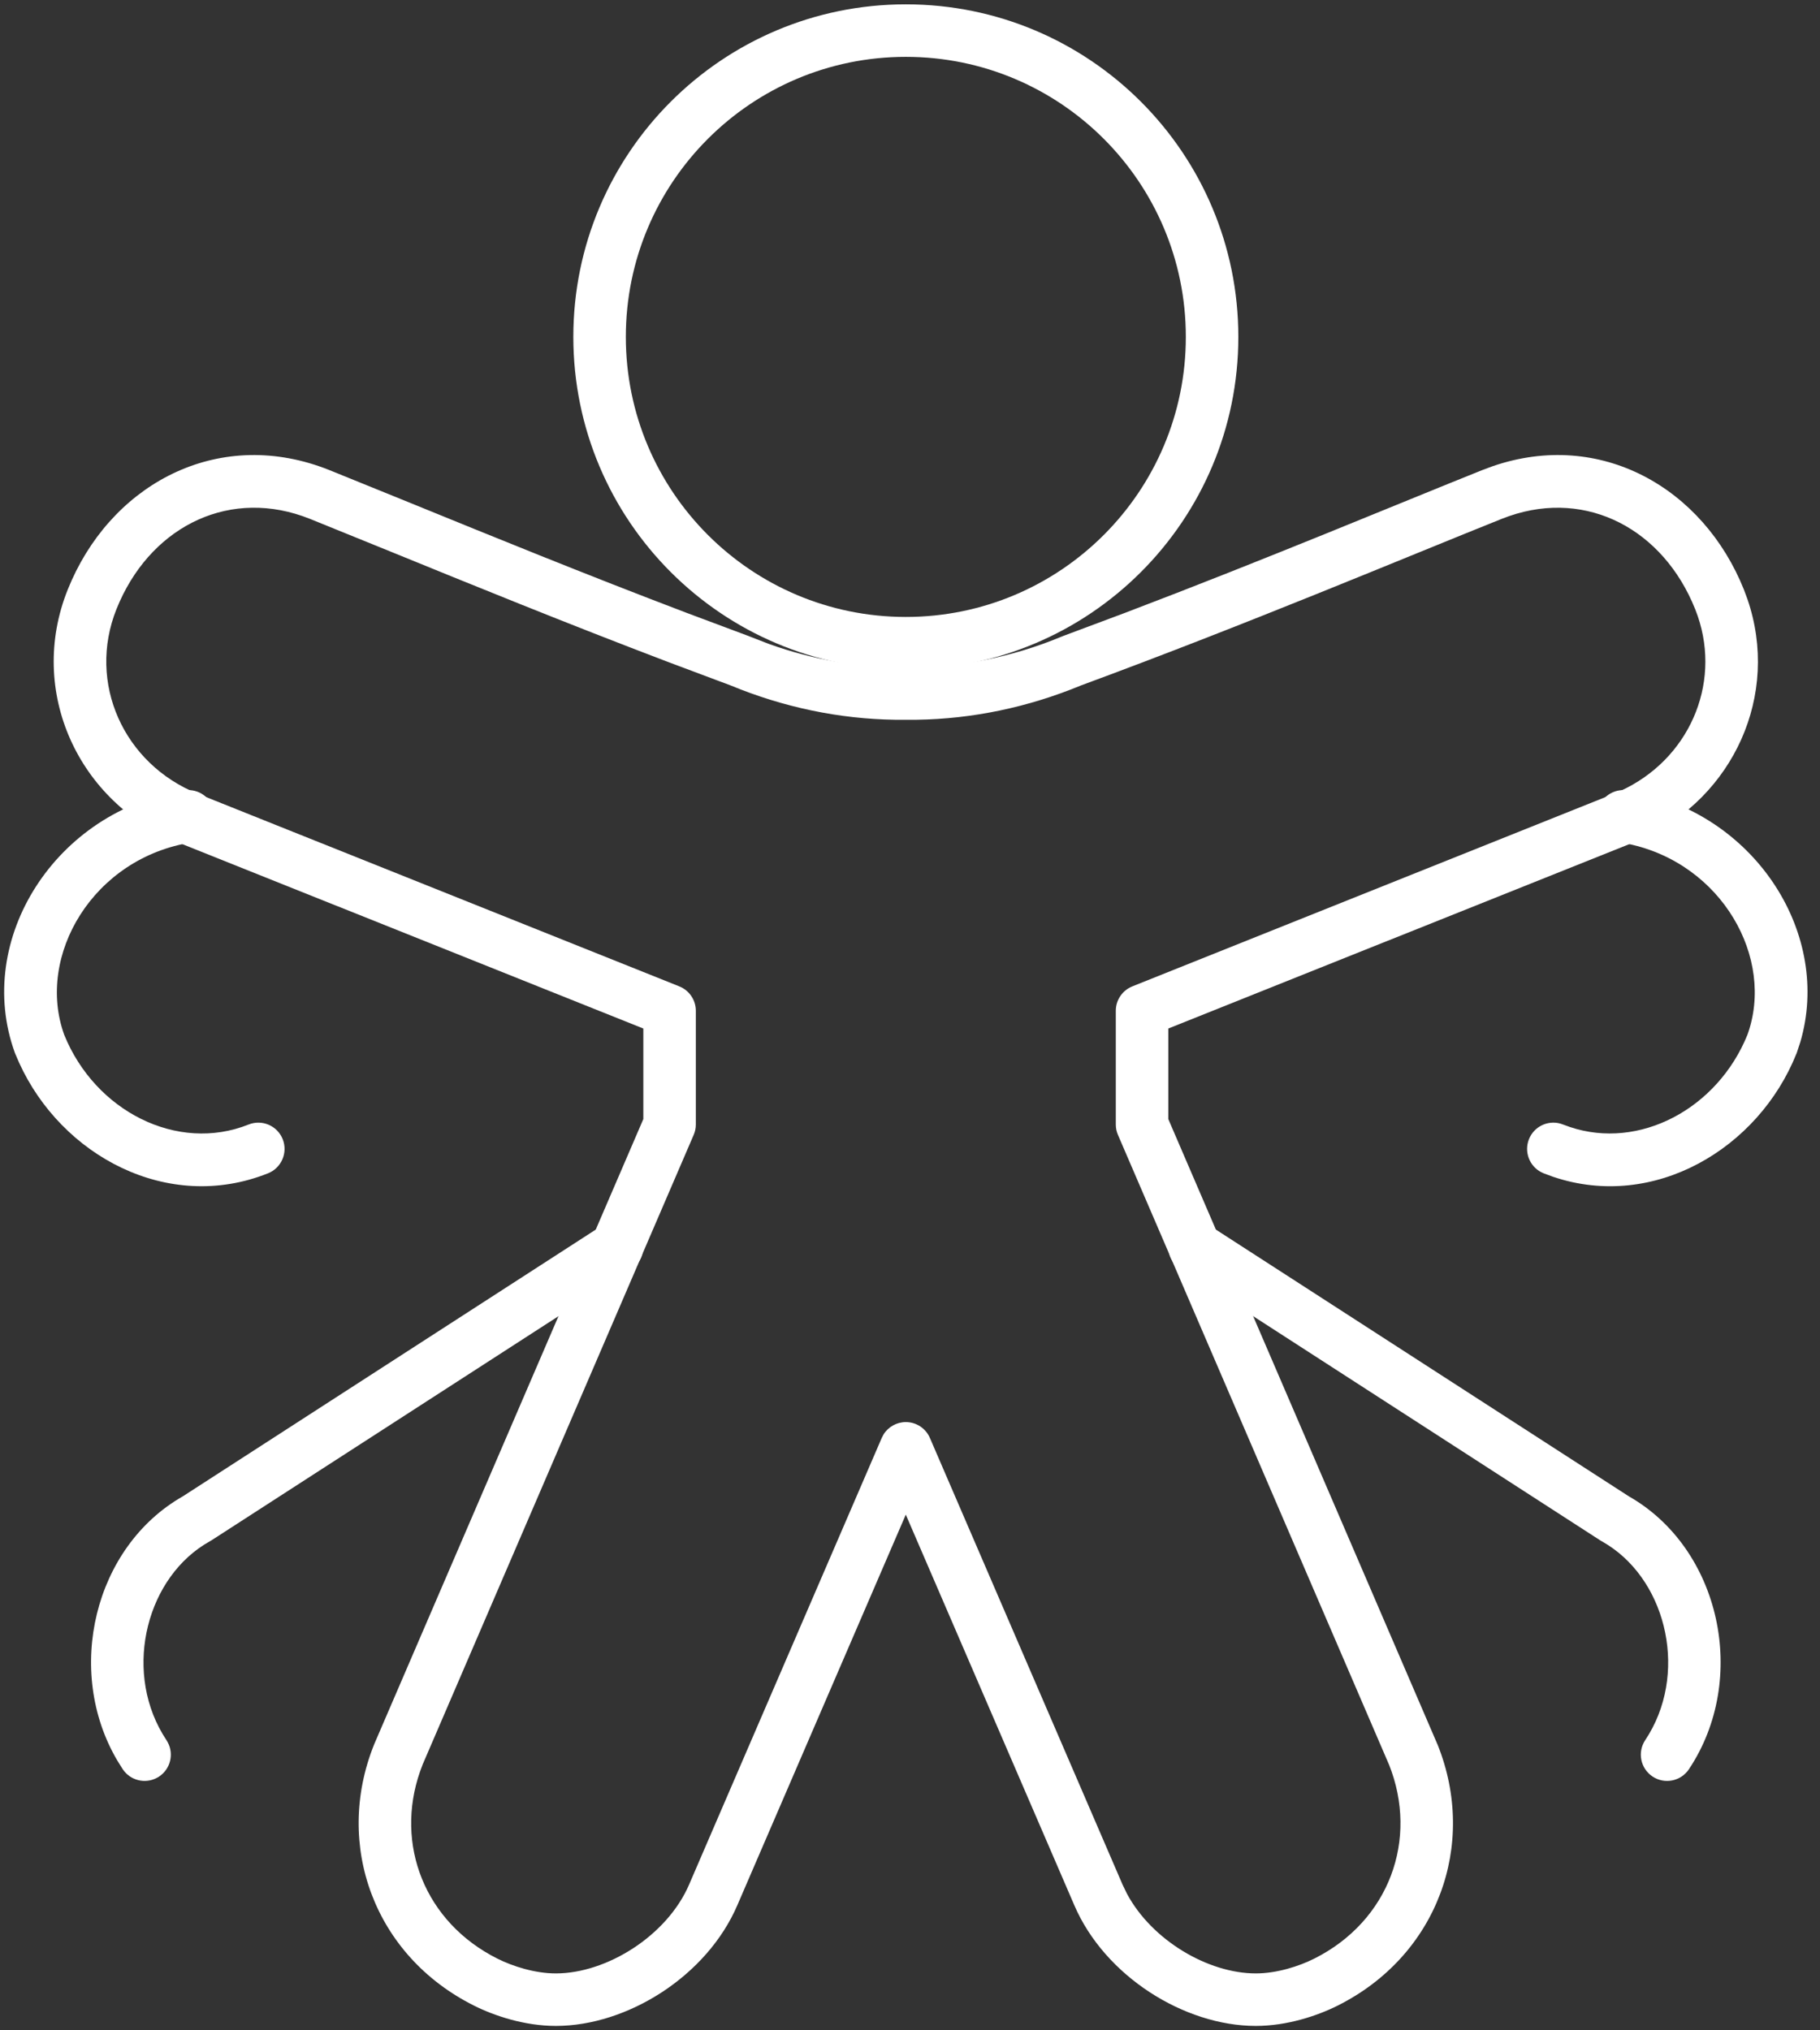
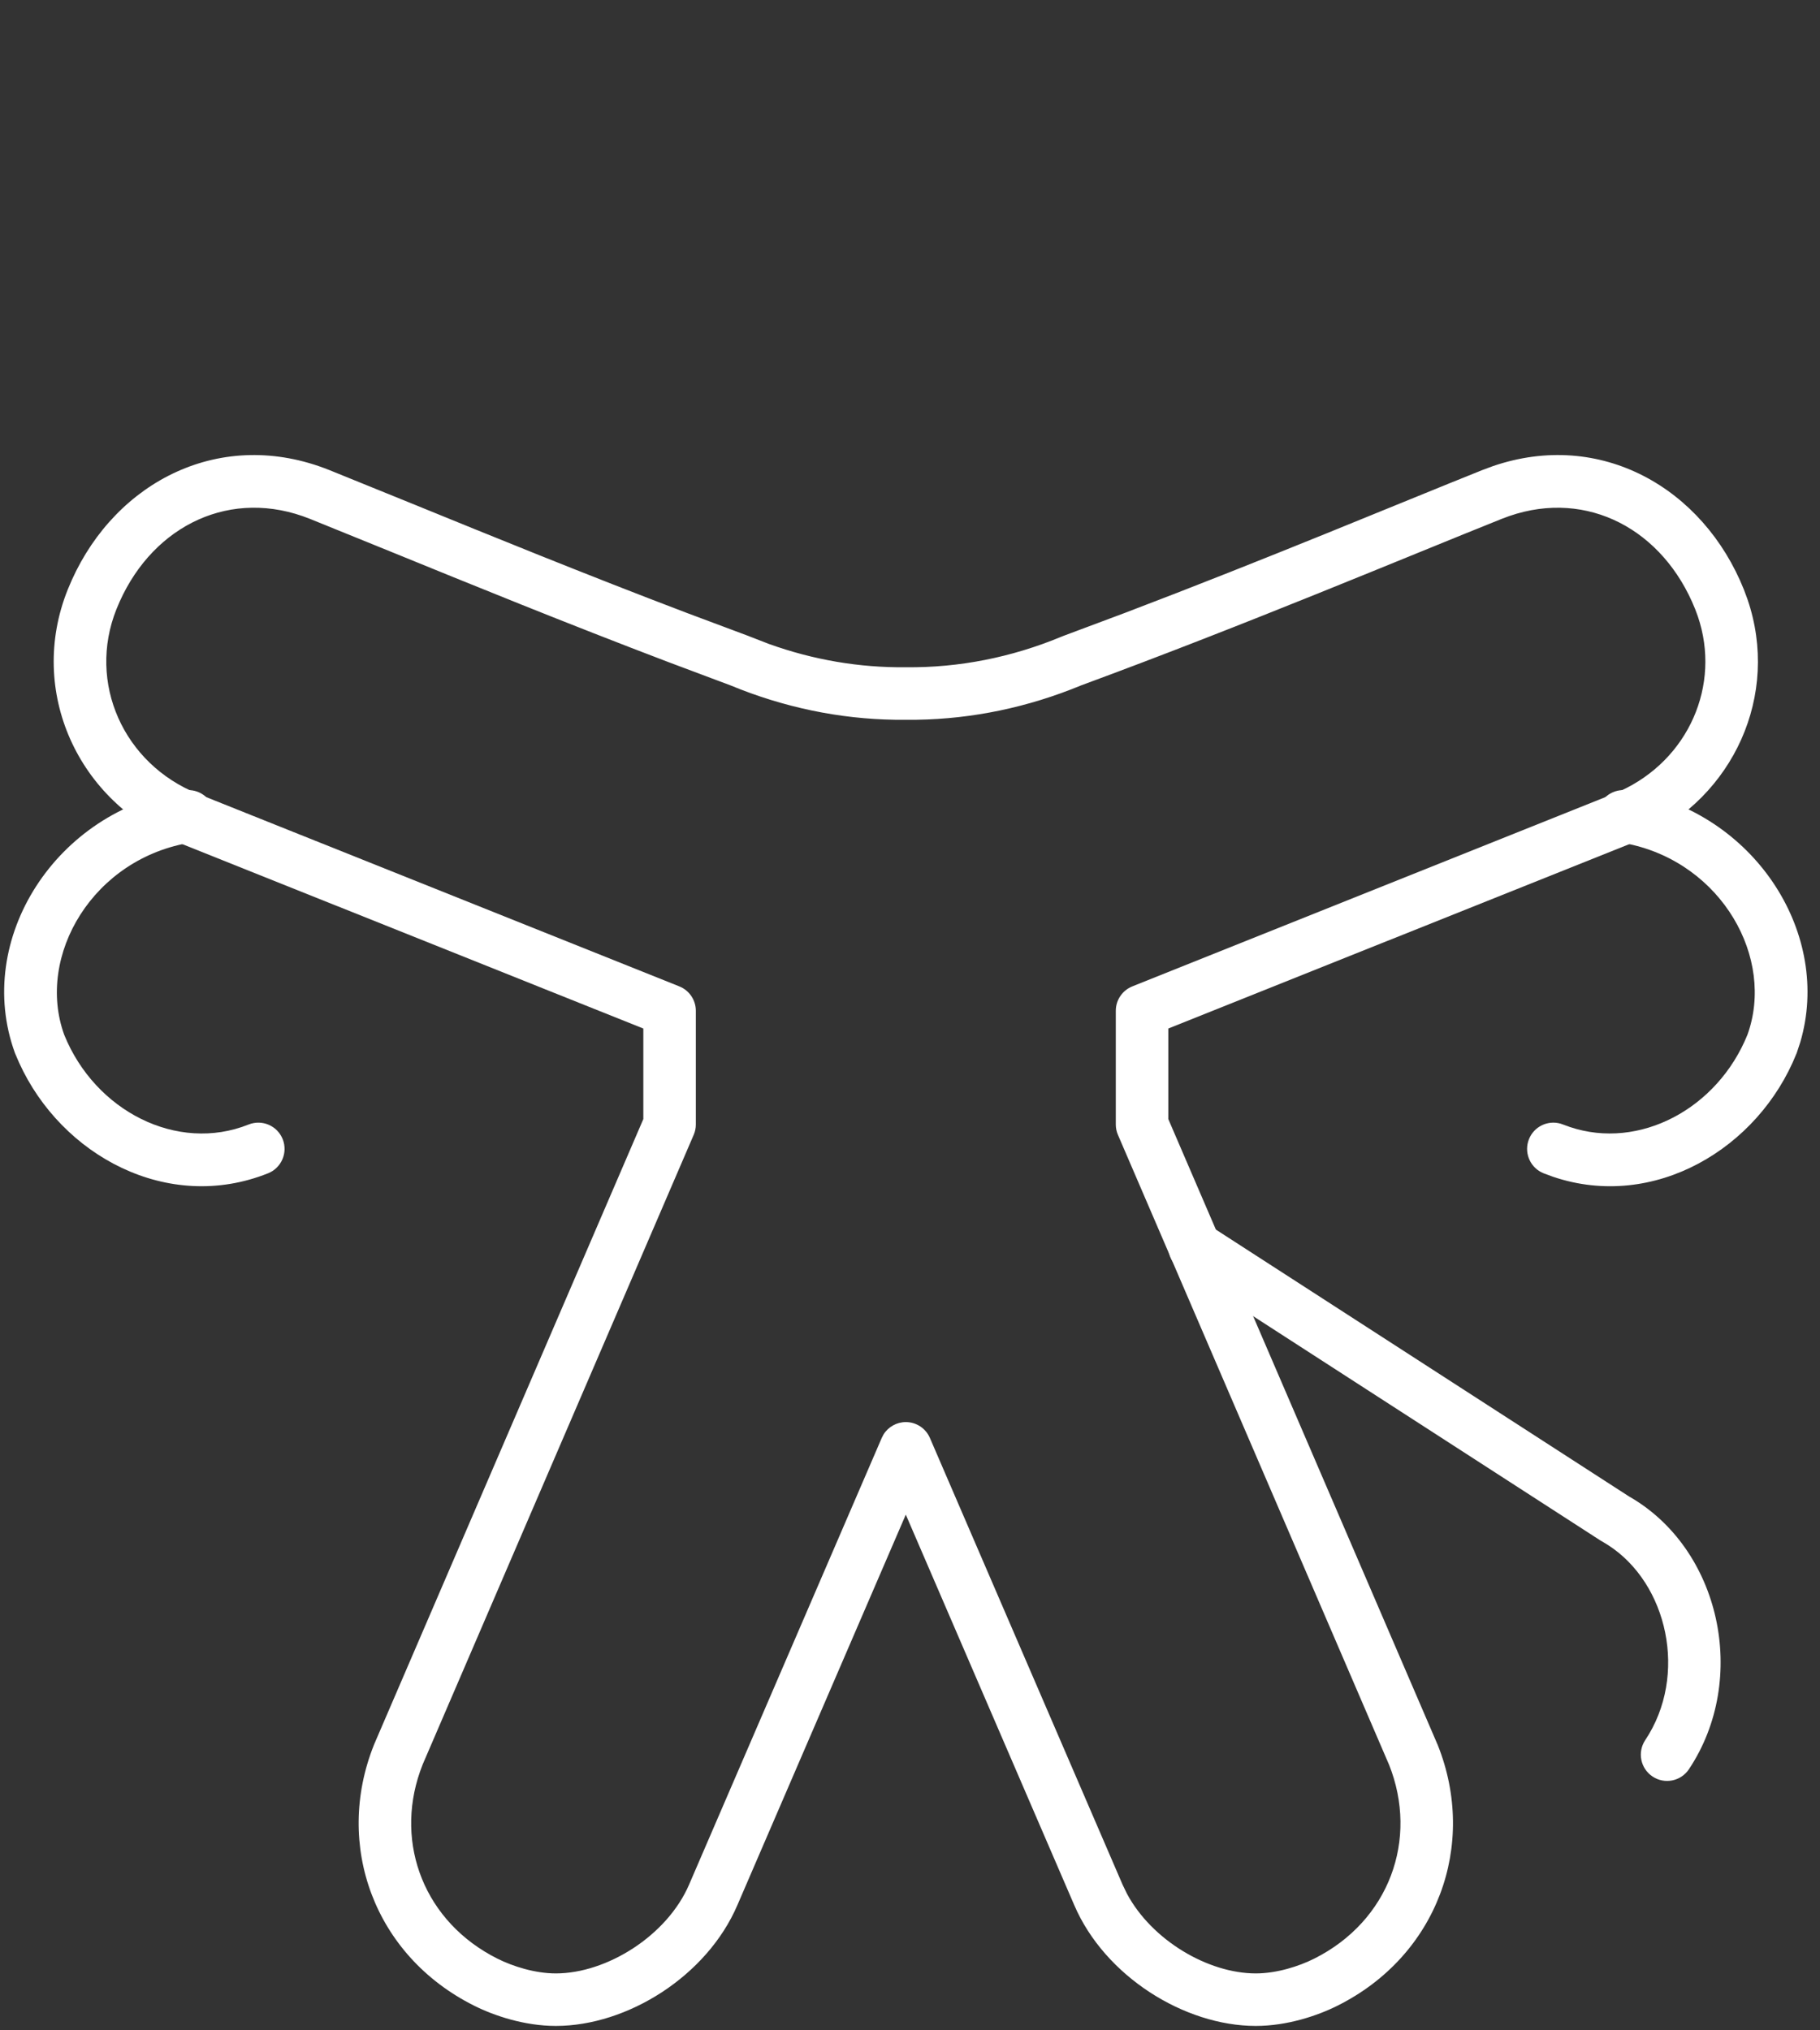
<svg xmlns="http://www.w3.org/2000/svg" width="52" height="58" viewBox="0 0 52 58" fill="none">
  <rect x="0" y="0" width="52" height="58" fill="#333333" stroke="none" />
-   <path d="M33.881 9.624C33.881 5.206 30.299 1.624 25.881 1.624C21.463 1.624 17.881 5.206 17.881 9.624C17.881 14.042 21.463 17.624 25.881 17.624C30.299 17.624 33.881 14.042 33.881 9.624ZM35.381 9.624C35.381 14.871 31.128 19.124 25.881 19.124C20.634 19.124 16.381 14.871 16.381 9.624C16.381 4.377 20.634 0.124 25.881 0.124C31.128 0.124 35.381 4.377 35.381 9.624Z" fill="#ffffff" />
  <path d="M42.651 13.317C45.73 12.26 48.665 13.94 49.827 16.846L49.928 17.119C50.864 19.853 49.528 22.765 46.924 23.957L46.659 24.071L33.38 29.382V31.968L41.069 49.828L41.077 49.846C42.221 52.706 41.067 55.87 38.216 57.295C37.646 57.581 36.779 57.874 35.88 57.874C33.835 57.874 31.562 56.45 30.692 54.421L25.88 43.268L21.069 54.421C20.199 56.45 17.926 57.874 15.881 57.874C14.982 57.874 14.115 57.581 13.545 57.295C10.694 55.87 9.54 52.706 10.684 49.846L10.691 49.828L18.381 31.968V29.382L5.102 24.071C2.235 22.924 0.773 19.748 1.934 16.846L2.052 16.569C3.327 13.743 6.322 12.193 9.409 13.428L11.78 14.39C13.987 15.29 16.722 16.407 19.628 17.511L21.39 18.17L21.419 18.182L21.965 18.394C23.243 18.854 24.56 19.075 25.872 19.061C25.878 19.061 25.883 19.061 25.889 19.061C27.389 19.077 28.894 18.785 30.342 18.182L30.371 18.17L32.133 17.511C36.202 15.965 39.933 14.396 42.352 13.428L42.651 13.317ZM48.434 17.403C47.524 15.128 45.355 13.973 43.125 14.741L42.909 14.821C40.181 15.912 35.652 17.824 30.89 19.579C29.369 20.208 27.783 20.537 26.192 20.561H25.569C23.978 20.537 22.392 20.208 20.871 19.579L19.1 18.915C16.175 17.803 13.418 16.678 11.211 15.778L8.852 14.821C6.619 13.928 4.409 14.984 3.419 17.186L3.327 17.403C2.488 19.501 3.526 21.825 5.659 22.678L19.409 28.178C19.694 28.292 19.881 28.568 19.881 28.875V32.124C19.881 32.227 19.86 32.328 19.819 32.421L12.077 50.403L12.002 50.604C11.275 52.688 12.134 54.913 14.216 55.954C14.646 56.169 15.28 56.374 15.881 56.374C17.335 56.374 19.062 55.298 19.692 53.829V53.828L25.192 41.078L25.243 40.979C25.378 40.761 25.618 40.625 25.88 40.624C26.179 40.624 26.451 40.803 26.569 41.078L32.069 53.828V53.829L32.2 54.1C32.914 55.429 34.516 56.374 35.88 56.374C36.481 56.374 37.115 56.169 37.545 55.954C39.694 54.879 40.54 52.543 39.684 50.403H39.683L31.942 32.421C31.901 32.328 31.88 32.227 31.88 32.124V28.875C31.88 28.568 32.067 28.292 32.352 28.178L46.102 22.678L46.299 22.594C48.234 21.71 49.185 19.579 48.507 17.6L48.434 17.403Z" fill="#ffffff" />
  <path d="M46.419 22.571L46.495 22.579L46.834 22.641C50.189 23.349 52.338 26.706 51.437 29.771L51.336 30.076L51.327 30.099C50.24 32.816 47.256 34.588 44.38 33.619L44.103 33.517L44.032 33.484C43.696 33.308 43.541 32.902 43.685 32.542C43.829 32.181 44.222 31.994 44.587 32.099L44.659 32.124L44.852 32.194C46.84 32.862 49.071 31.674 49.927 29.559C50.717 27.376 49.203 24.673 46.529 24.109L46.267 24.062L46.191 24.046C45.824 23.95 45.581 23.59 45.64 23.206C45.699 22.822 46.039 22.552 46.419 22.571Z" fill="#ffffff" />
  <path d="M33.501 35.218C33.712 34.892 34.133 34.784 34.472 34.957L34.538 34.995L46.538 42.745C49.158 44.236 49.975 47.961 48.255 50.541C48.025 50.886 47.559 50.979 47.215 50.749C46.87 50.519 46.777 50.054 47.007 49.709C48.238 47.863 47.652 45.227 45.936 44.132L45.767 44.03C45.752 44.022 45.737 44.014 45.724 44.005L33.724 36.255L33.662 36.21C33.365 35.972 33.29 35.544 33.501 35.218Z" fill="#ffffff" />
  <path d="M5.266 22.579C5.676 22.516 6.059 22.797 6.122 23.206C6.185 23.615 5.904 23.998 5.495 24.062C2.659 24.498 1.019 27.305 1.834 29.559C2.717 31.743 5.067 32.938 7.102 32.124C7.487 31.97 7.923 32.157 8.077 32.542C8.23 32.927 8.043 33.363 7.659 33.517C4.792 34.663 1.753 33.013 0.546 30.358L0.434 30.099C0.431 30.091 0.428 30.084 0.425 30.076C-0.755 26.83 1.605 23.142 5.266 22.579Z" fill="#ffffff" />
-   <path d="M17.224 34.995C17.572 34.77 18.036 34.87 18.261 35.218C18.485 35.566 18.386 36.03 18.038 36.255L6.038 44.005C6.024 44.014 6.01 44.022 5.995 44.03C4.207 45.024 3.527 47.633 4.642 49.528L4.755 49.709L4.794 49.775C4.972 50.111 4.87 50.534 4.547 50.749C4.224 50.964 3.794 50.896 3.553 50.602L3.507 50.541L3.353 50.295C1.84 47.73 2.686 44.19 5.224 42.745L17.224 34.995Z" fill="#ffffff" />
</svg>